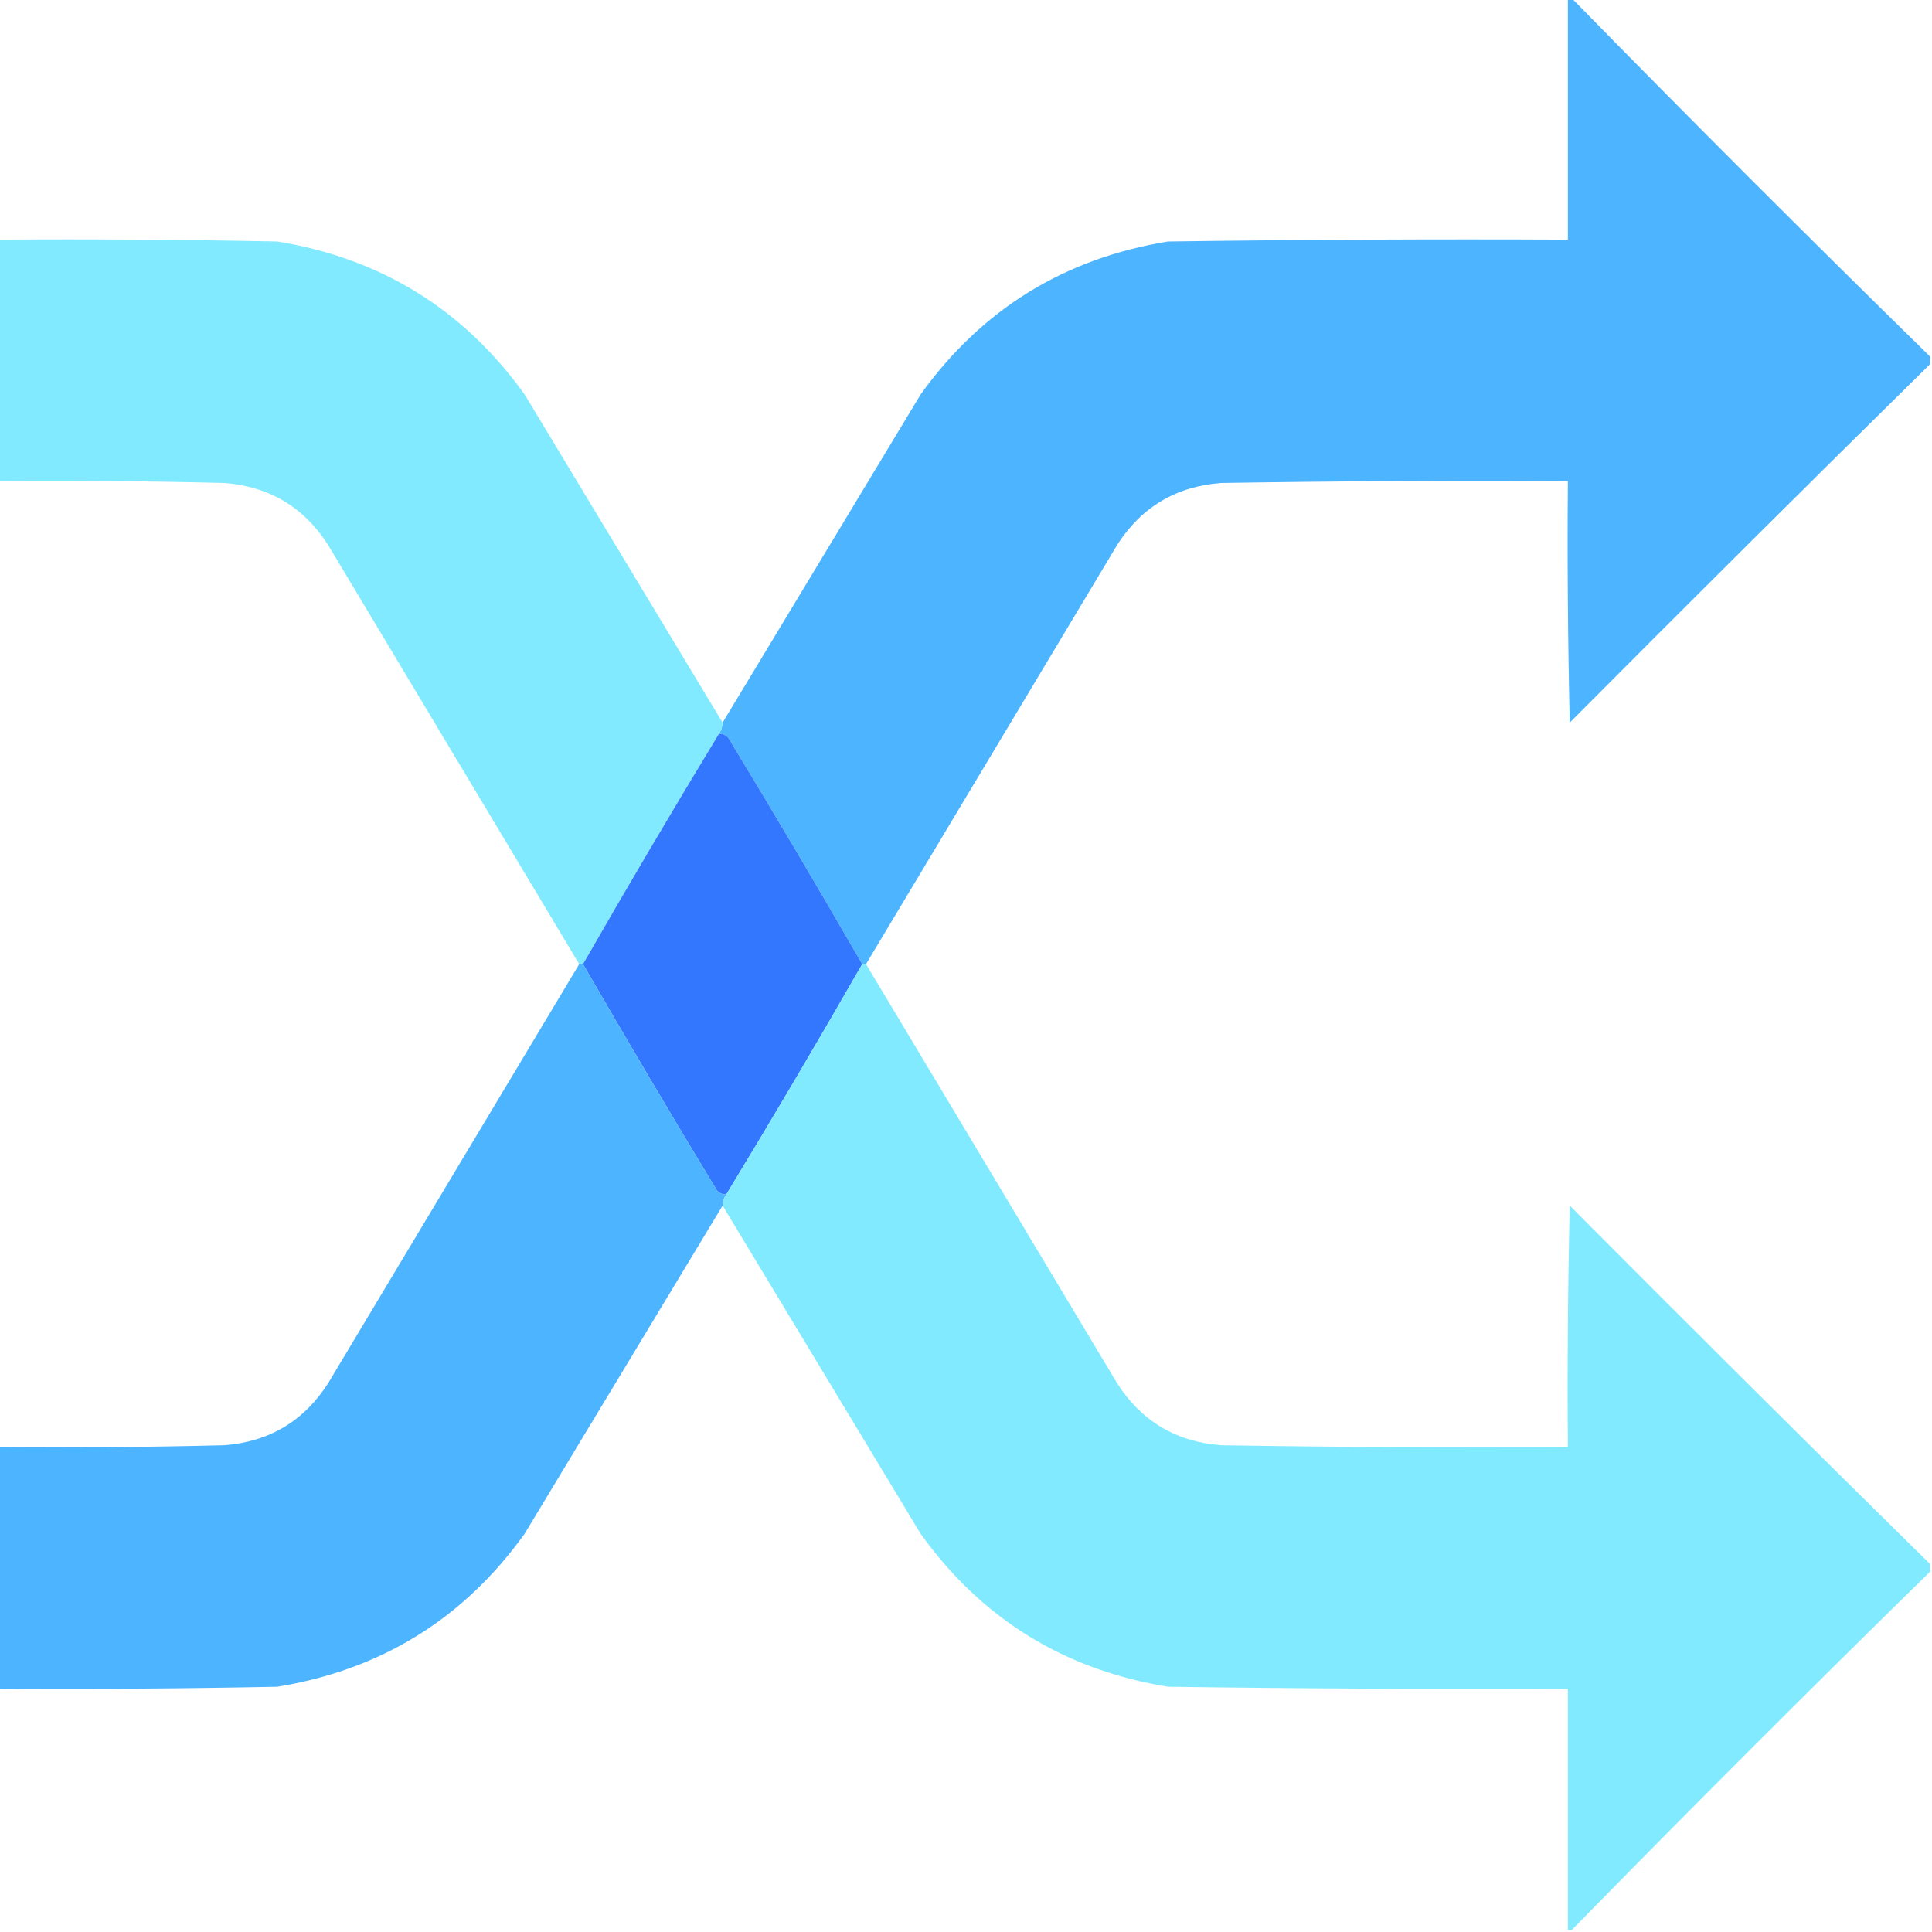
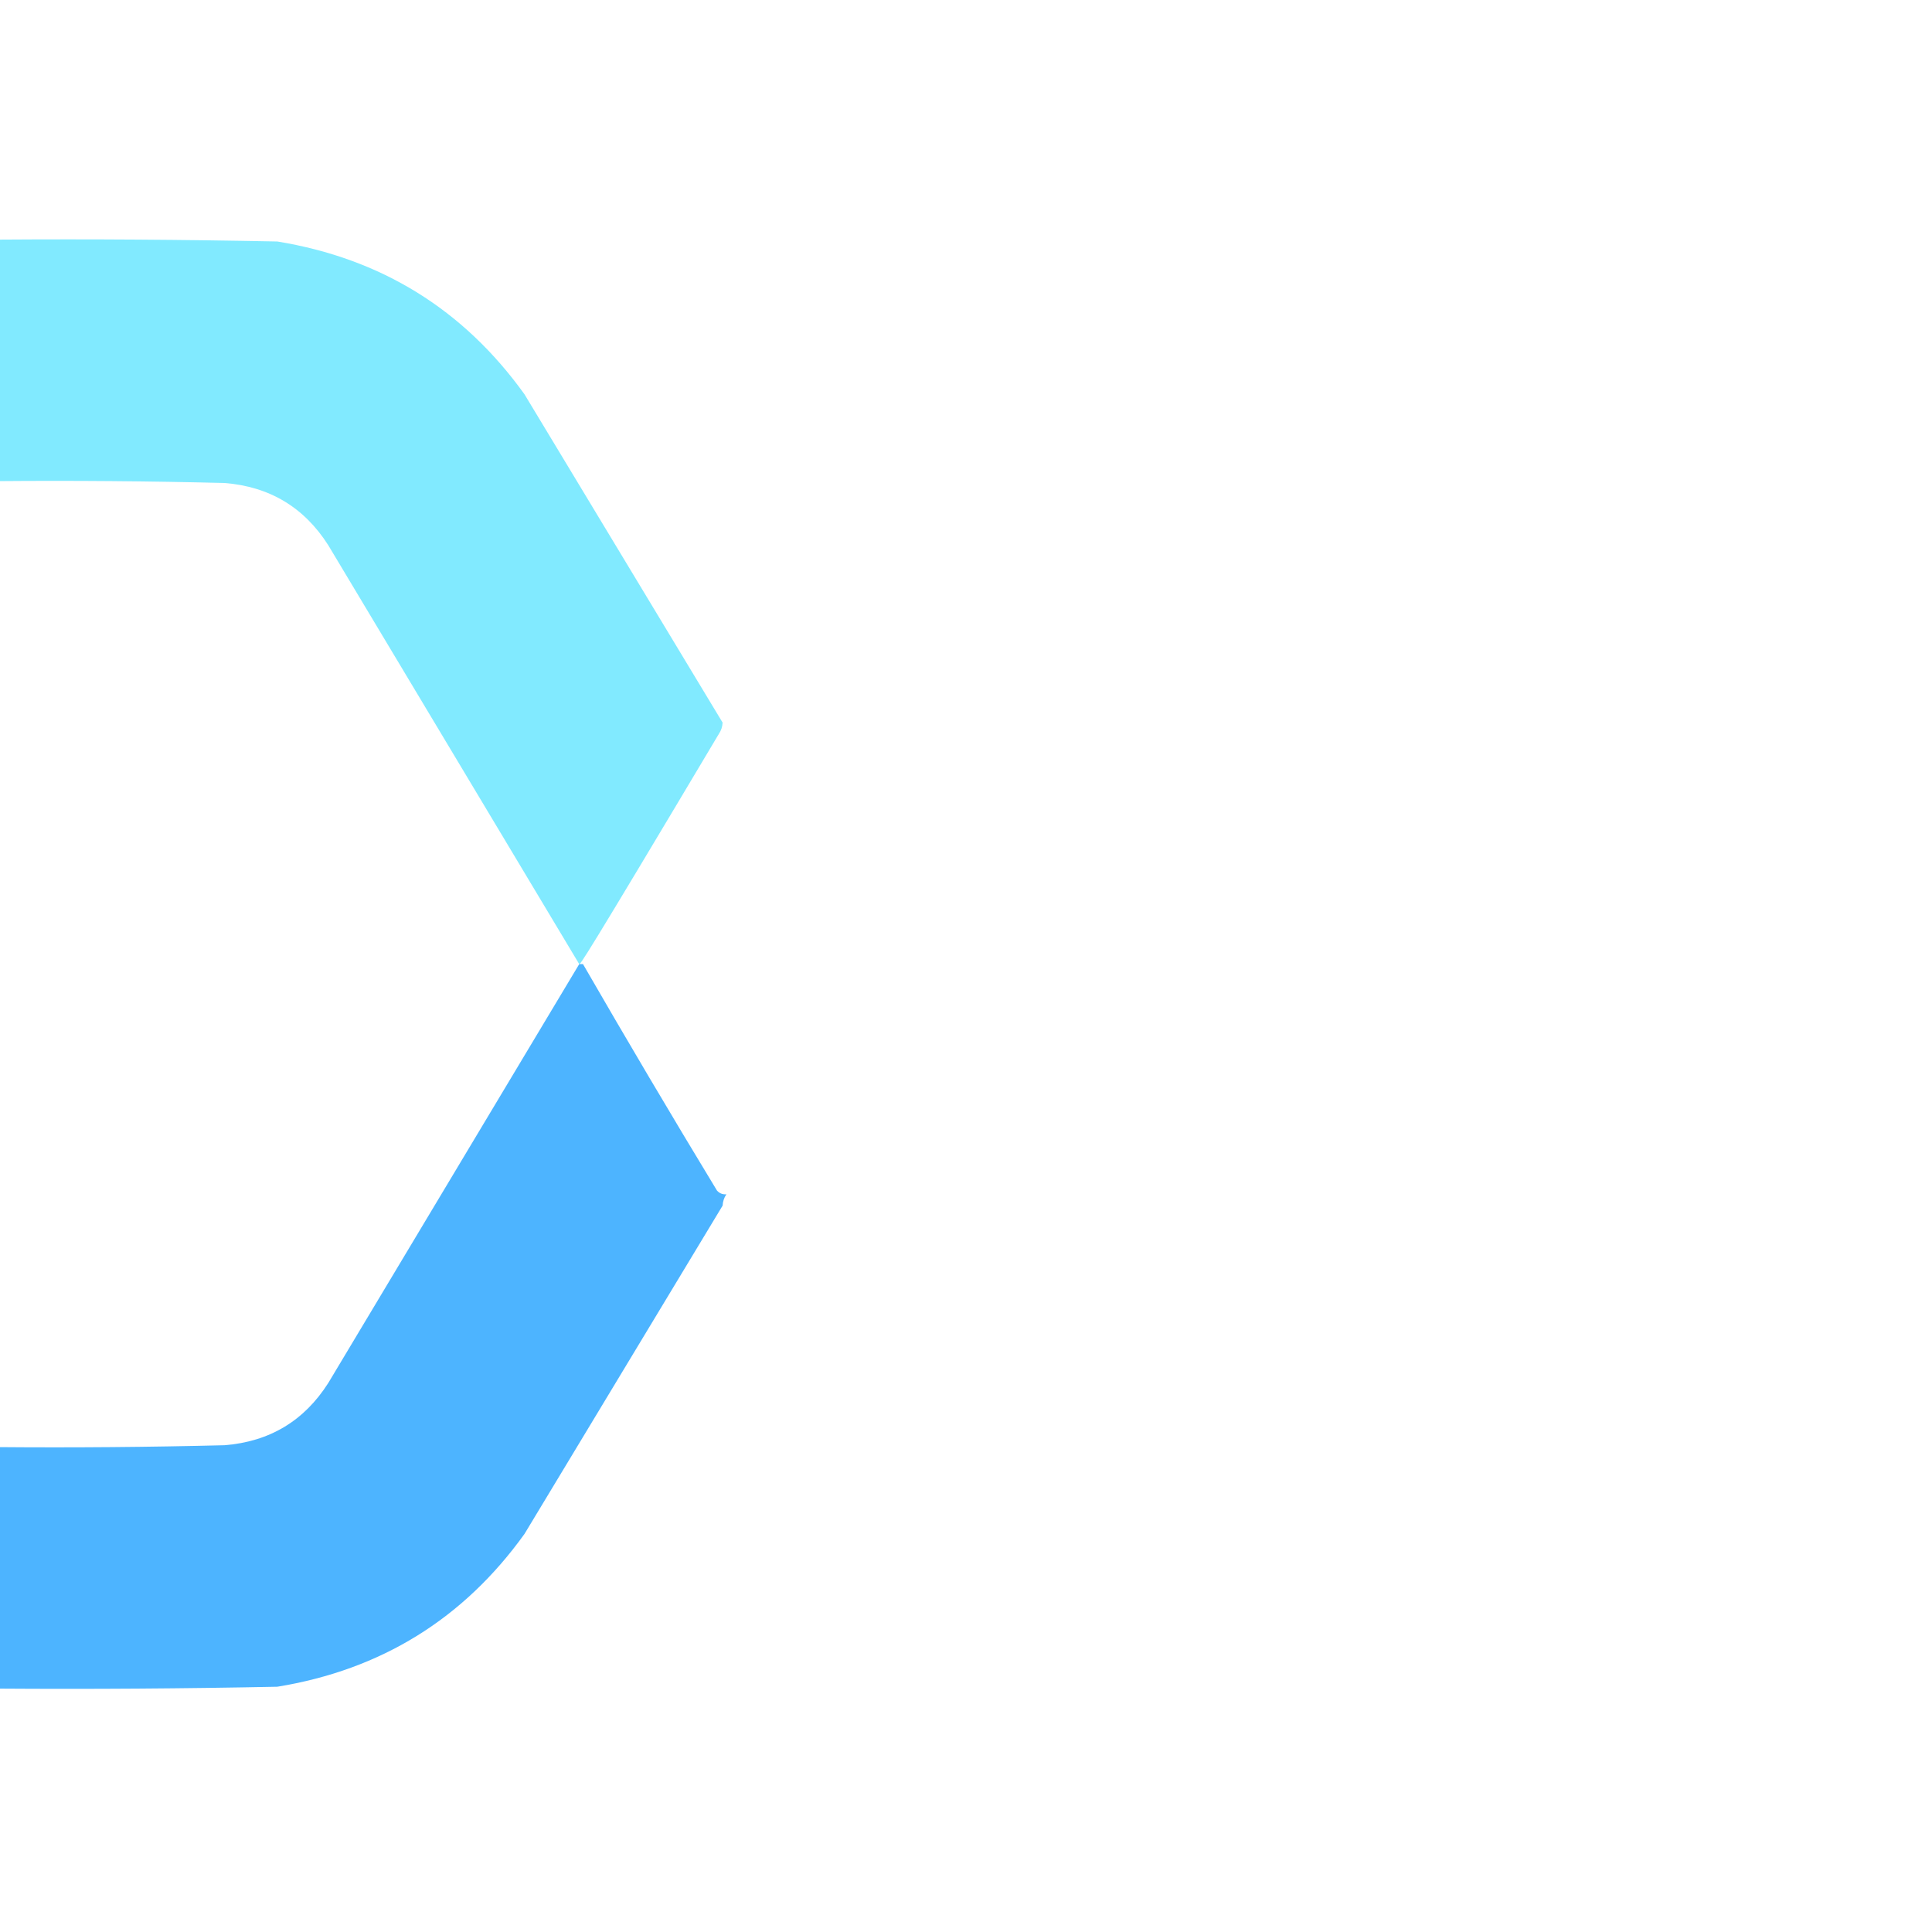
<svg xmlns="http://www.w3.org/2000/svg" version="1.1" width="512px" height="512px" style="shape-rendering:geometricPrecision; text-rendering:geometricPrecision; image-rendering:optimizeQuality; fill-rule:evenodd; clip-rule:evenodd">
  <g>
-     <path style="opacity:0.995" fill="#4db4ff" d="M 415.5,-0.5 C 415.833,-0.5 416.167,-0.5 416.5,-0.5C 447.833,31.5 479.5,63.167 511.5,94.5C 511.5,95.167 511.5,95.833 511.5,96.5C 479.535,127.965 447.701,159.632 416,191.5C 415.5,170.169 415.333,148.836 415.5,127.5C 384.832,127.333 354.165,127.5 323.5,128C 311.564,128.946 302.397,134.446 296,144.5C 273.822,181.528 251.655,218.528 229.5,255.5C 229.167,255.5 228.833,255.5 228.5,255.5C 216.893,235.387 205.06,215.387 193,195.5C 192.329,194.748 191.496,194.414 190.5,194.5C 191.11,193.609 191.443,192.609 191.5,191.5C 208.974,162.564 226.474,133.564 244,104.5C 260.166,81.993 281.999,68.493 309.5,64C 344.832,63.5 380.165,63.333 415.5,63.5C 415.5,42.167 415.5,20.833 415.5,-0.5 Z" />
+     </g>
+   <g>
+     <path style="opacity:0.99" fill="#80eaff" d="M -0.5,63.5 C 24.169,63.333 48.836,63.5 73.5,64C 101.003,68.494 122.837,81.994 139,104.5C 156.526,133.564 174.026,162.564 191.5,191.5C 191.443,192.609 191.11,193.609 190.5,194.5C 154.167,255.5 153.833,255.5 153.5,255.5C 131.345,218.528 109.178,181.528 87,144.5C 80.603,134.446 71.436,128.946 59.5,128C 39.503,127.5 19.503,127.333 -0.5,127.5C -0.5,106.167 -0.5,84.833 -0.5,63.5 Z" />
  </g>
  <g>
-     <path style="opacity:0.99" fill="#80eaff" d="M -0.5,63.5 C 24.169,63.333 48.836,63.5 73.5,64C 101.003,68.494 122.837,81.994 139,104.5C 156.526,133.564 174.026,162.564 191.5,191.5C 191.443,192.609 191.11,193.609 190.5,194.5C 178.236,214.696 166.236,235.03 154.5,255.5C 154.167,255.5 153.833,255.5 153.5,255.5C 131.345,218.528 109.178,181.528 87,144.5C 80.603,134.446 71.436,128.946 59.5,128C 39.503,127.5 19.503,127.333 -0.5,127.5C -0.5,106.167 -0.5,84.833 -0.5,63.5 Z" />
-   </g>
-   <g>
-     <path style="opacity:1" fill="#3377ff" d="M 190.5,194.5 C 191.496,194.414 192.329,194.748 193,195.5C 205.06,215.387 216.893,235.387 228.5,255.5C 216.752,275.998 204.752,296.331 192.5,316.5C 191.504,316.586 190.671,316.252 190,315.5C 177.94,295.613 166.107,275.613 154.5,255.5C 166.236,235.03 178.236,214.696 190.5,194.5 Z" />
-   </g>
+     </g>
  <g>
    <path style="opacity:0.993" fill="#4db4ff" d="M 153.5,255.5 C 153.833,255.5 154.167,255.5 154.5,255.5C 166.107,275.613 177.94,295.613 190,315.5C 190.671,316.252 191.504,316.586 192.5,316.5C 191.89,317.391 191.557,318.391 191.5,319.5C 174.026,348.436 156.526,377.436 139,406.5C 122.837,429.006 101.003,442.506 73.5,447C 48.836,447.5 24.169,447.667 -0.5,447.5C -0.5,426.167 -0.5,404.833 -0.5,383.5C 19.503,383.667 39.503,383.5 59.5,383C 71.436,382.054 80.603,376.554 87,366.5C 109.178,329.472 131.345,292.472 153.5,255.5 Z" />
  </g>
  <g>
-     <path style="opacity:0.991" fill="#80eaff" d="M 228.5,255.5 C 228.833,255.5 229.167,255.5 229.5,255.5C 251.655,292.472 273.822,329.472 296,366.5C 302.397,376.554 311.564,382.054 323.5,383C 354.165,383.5 384.832,383.667 415.5,383.5C 415.333,362.164 415.5,340.831 416,319.5C 447.701,351.368 479.535,383.035 511.5,414.5C 511.5,415.167 511.5,415.833 511.5,416.5C 479.5,447.833 447.833,479.5 416.5,511.5C 416.167,511.5 415.833,511.5 415.5,511.5C 415.5,490.167 415.5,468.833 415.5,447.5C 380.165,447.667 344.832,447.5 309.5,447C 281.997,442.506 260.163,429.006 244,406.5C 226.474,377.436 208.974,348.436 191.5,319.5C 191.557,318.391 191.89,317.391 192.5,316.5C 204.752,296.331 216.752,275.998 228.5,255.5 Z" />
-   </g>
+     </g>
</svg>